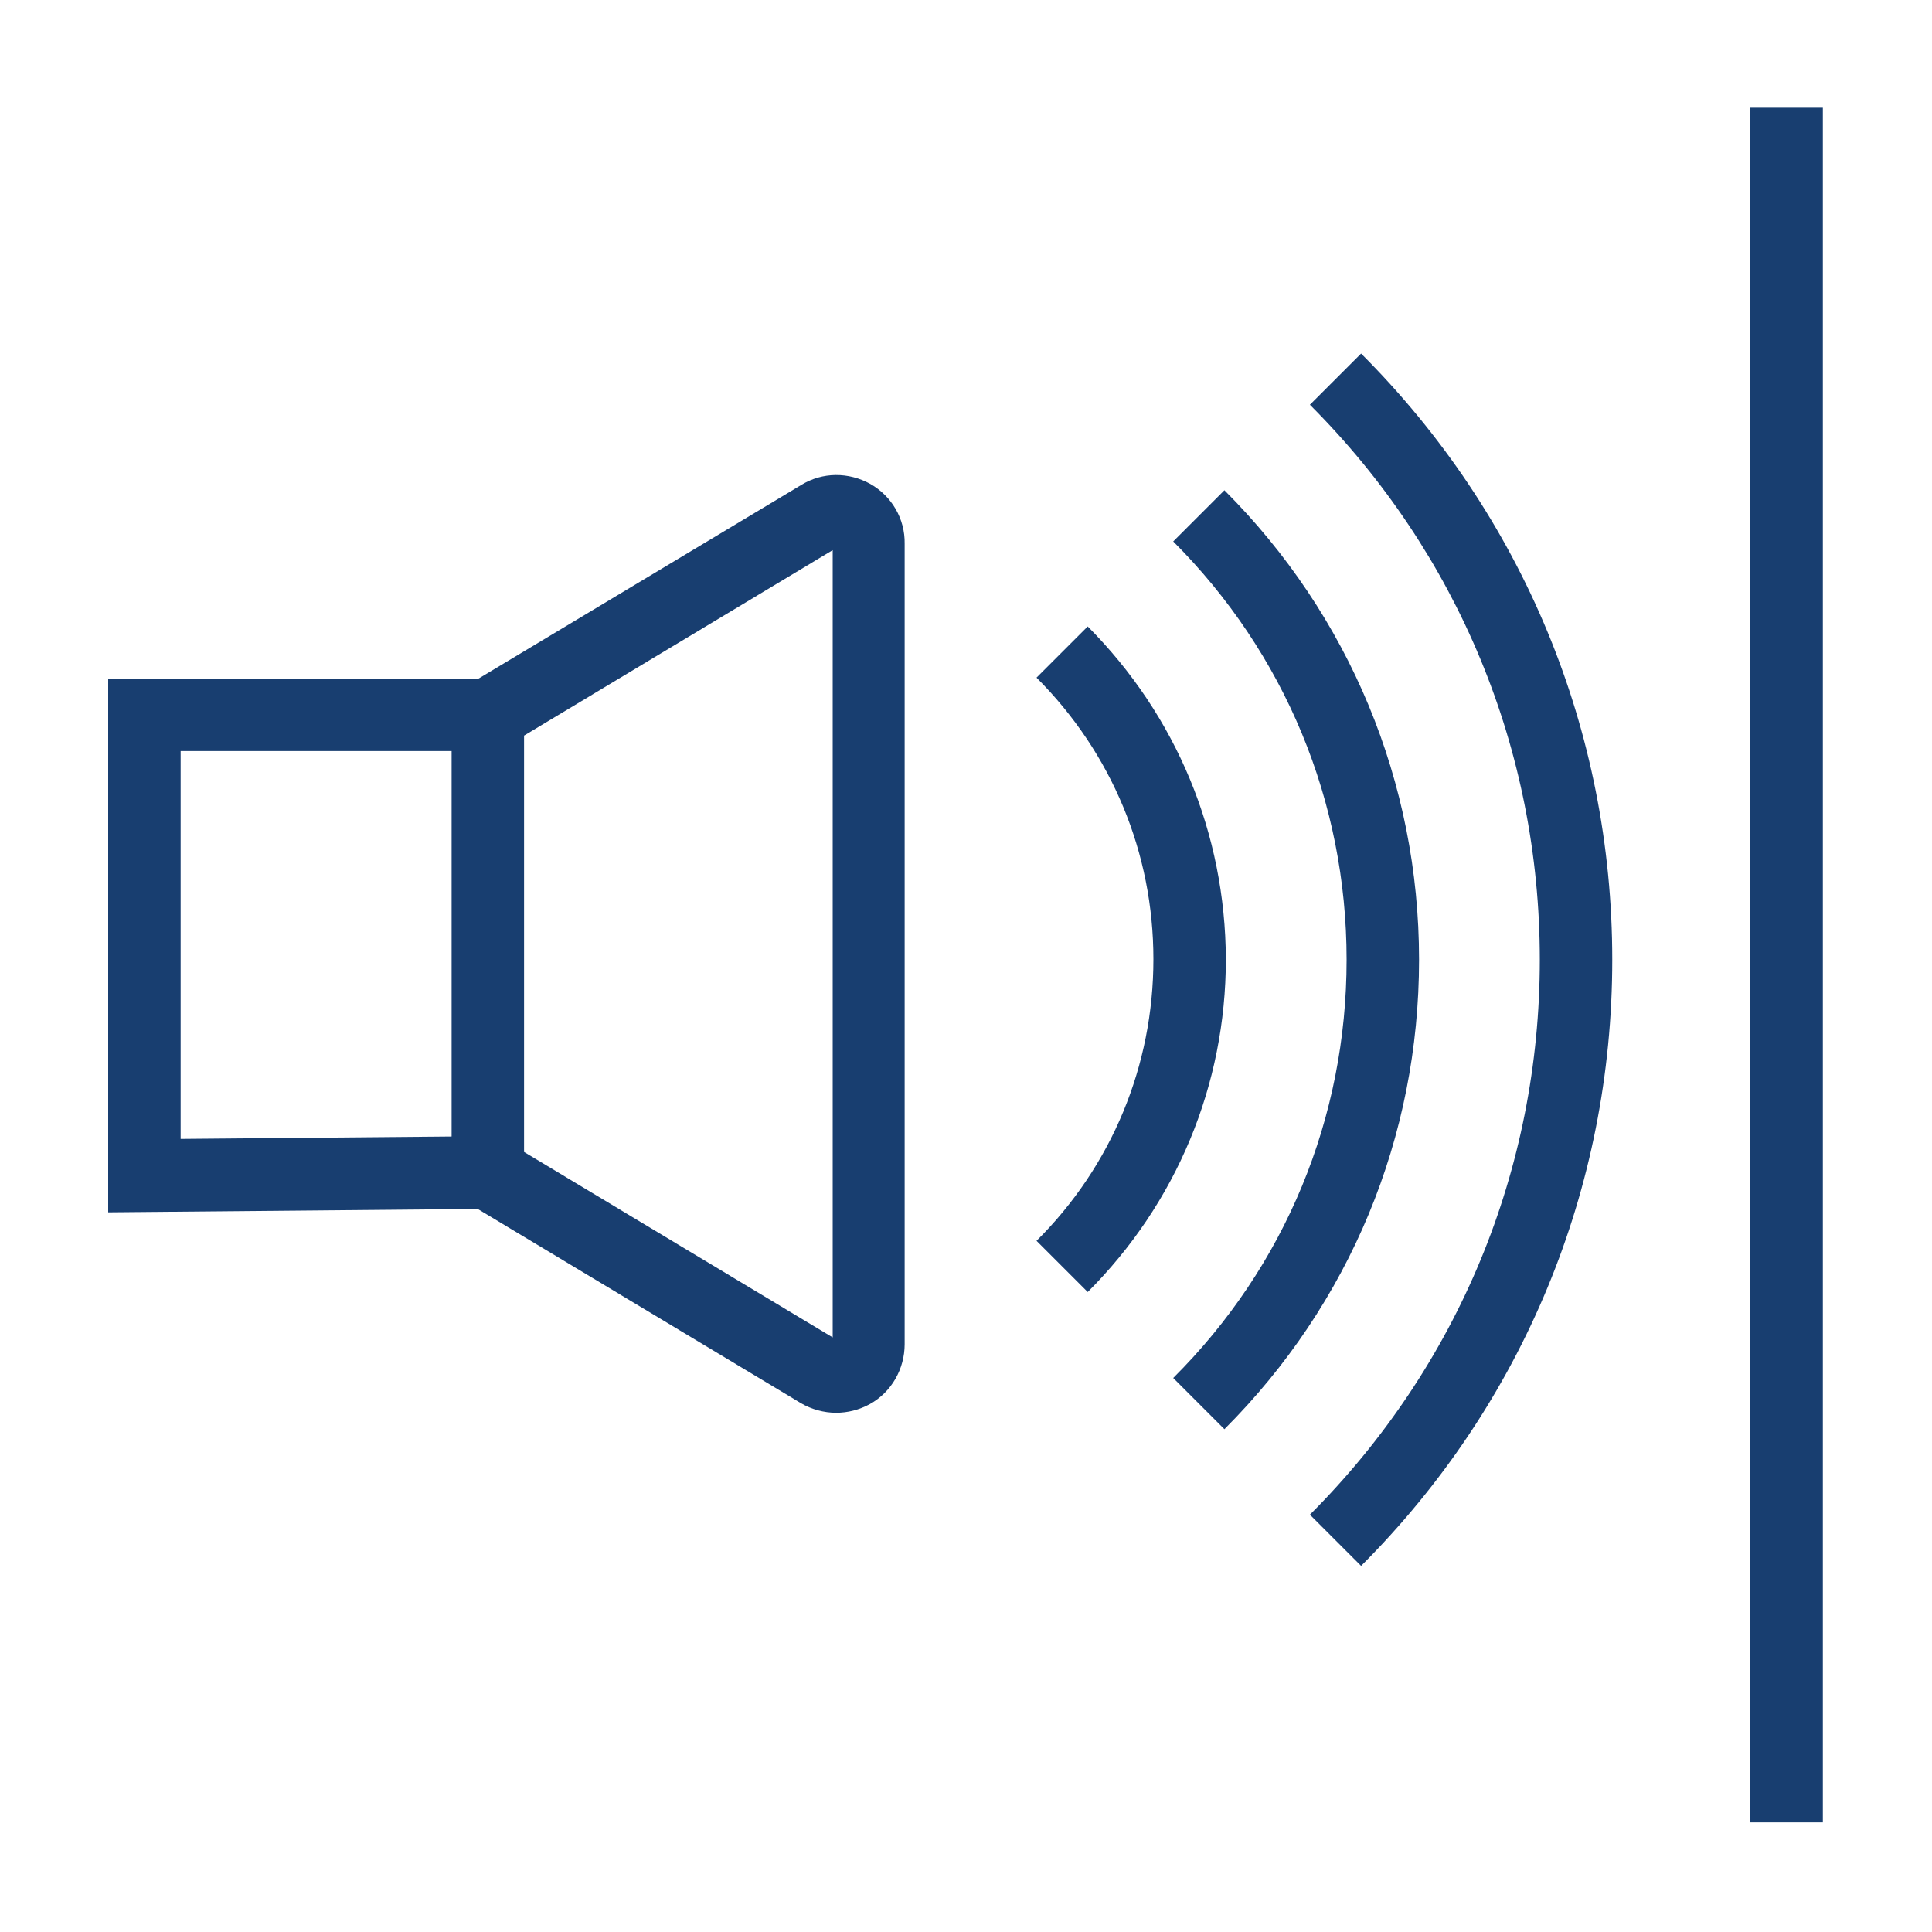
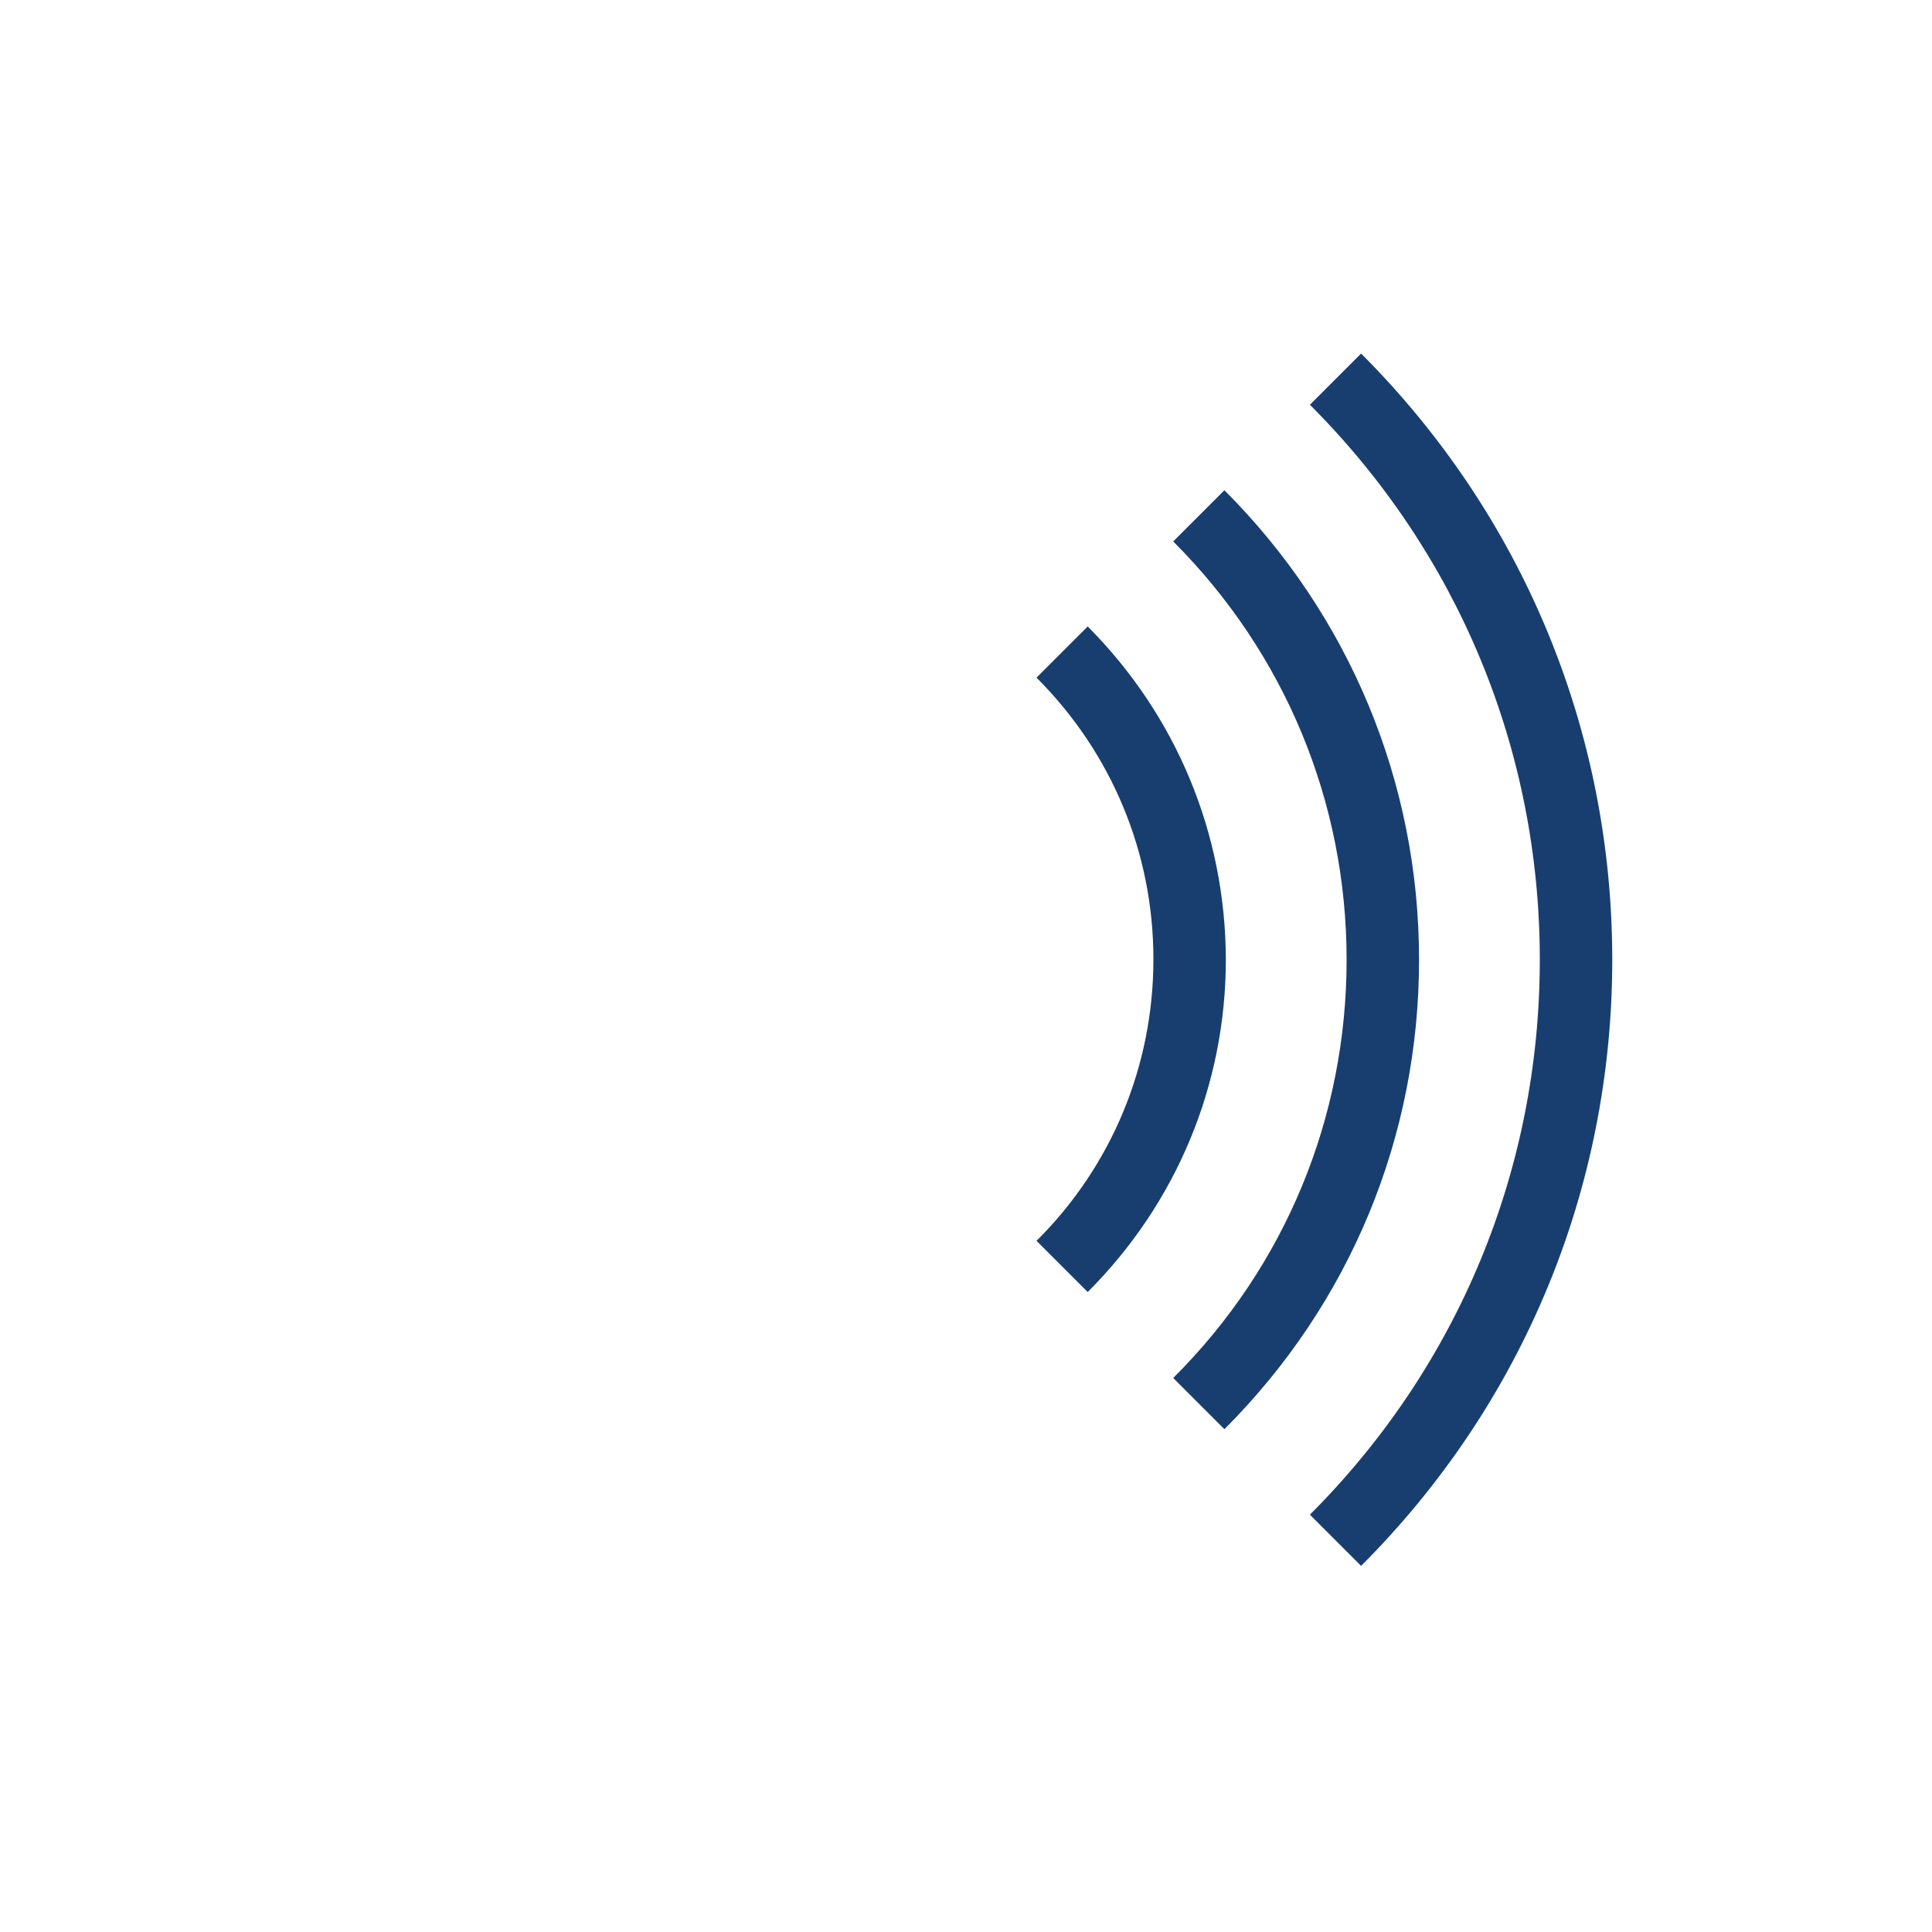
<svg xmlns="http://www.w3.org/2000/svg" version="1.1" id="Ebene_1" x="0px" y="0px" viewBox="0 0 400 400" style="enable-background:new 0 0 400 400;" xml:space="preserve">
  <style type="text/css">
	.st0{fill:#183E70;}
	.st1{display:none;fill:#193E71;stroke:#193E71;stroke-width:3;stroke-miterlimit:10;}
	.st2{display:none;}
	.st3{display:inline;fill:#193E71;}
</style>
  <g>
    <path class="st0" d="M271.2,83.8c30.7,30.7,47.6,71.5,47.6,114.9s-16.9,84.2-47.6,114.9l10.6,10.6c33.5-33.5,52-78.1,52-125.5   c0-47.4-18.5-92-52-125.5L271.2,83.8z" />
    <path class="st0" d="M253.5,101.5l-10.6,10.6c23.1,23.1,35.9,53.9,35.9,86.6s-12.7,63.5-35.9,86.6l10.6,10.6   c26-26,40.3-60.5,40.3-97.2S279.4,127.4,253.5,101.5z" />
    <path class="st0" d="M225.2,129.7l-10.6,10.6c15.6,15.6,24.2,36.3,24.2,58.3s-8.6,42.8-24.2,58.3l10.6,10.6   c18.4-18.4,28.6-42.9,28.6-68.9C253.7,172.6,243.6,148.2,225.2,129.7z" />
-     <path class="st0" d="M180.2,100.2c-4.5-2.5-9.9-2.5-14.3,0.2l-67,40.2H22.4v110.4l76.5-0.7l66.9,40.2c2.2,1.3,4.8,2,7.3,2   c2.4,0,4.8-0.6,7-1.8c4.5-2.5,7.2-7.3,7.2-12.4V112.6C187.4,107.4,184.6,102.7,180.2,100.2z M37.4,155.5h56.1v79.8l-56.1,0.5V155.5   z M172.4,276.9l-63.9-38.4v-86.2l63.9-38.4V276.9z" />
-     <rect x="362.4" y="22.3" class="st0" width="15" height="355" />
  </g>
-   <path class="st1" d="M316.7,364.8h-44.5c11.4-9.3,18-23,18-38c0-11.8-4.3-23.2-12-32.2c-7.2-8.3-16.8-13.9-27.4-16l0.6-4.5l3.1,0.3  c1,0.3,1.7,0.3,2.4,0.3c3.4,0,6.7-1.1,9.6-3.3l0,0c3.5-2.7,5.6-6.3,6.1-10.5l5.4-40.8c0.7-4-0.4-8.4-3.1-11.8  c-2.7-3.5-6.3-5.6-10.4-6.1l-3.2-0.5l0.8-5.4c0.7-4.7,3.3-6.8,8-6.8h21c3.1,0,5.7-2.6,5.7-5.7c0-3.1-2.6-5.7-5.7-5.7h-21  c-10.8,0-17.9,6.3-19.1,16.8l-4.7,33.6h-25.5V93c0-2.2-1.2-4.1-3.2-5L86,27.5c-1.7-0.8-3.7-0.7-5.3,0.4c-1.6,1-2.5,2.7-2.5,4.7  v337.6c0,0,0,0.1,0,0.2c0,0,0,0.1,0,0.2c0,3.2,2.6,5.8,5.8,5.8h232.8c3.2,0,5.8-2.6,5.8-5.8C322.5,367.4,319.9,364.8,316.7,364.8z   M253,263.2l6.9-49.9l3.2,0.5c1.5,0.3,2.6,0.9,3.2,1.8c0.7,1,1,2.2,0.9,3.6l-5.6,40.6v0.1c-0.1,1.2-0.8,2.3-1.8,3.1  c-1,0.7-2.2,1-3.5,0.9L253,263.2z M136.4,337.3V325h55.7c0,0.6,0,1.3,0,1.9c0,14.9,6.6,28.7,17.9,37.9h-61.3  c1.2-2.6,1.9-5.6,1.9-8.5C150.7,347.7,144.7,339.8,136.4,337.3z M112.8,364.9H89.2V41.2l120.7,55.3v132.2h-47.4  c-10,0-18.2,8.2-18.2,18.2v39.5c-11.1,2.5-19,12.2-19,23.8V323h-15.7c-3.1,0-5.7,2.6-5.7,5.7c0,3.1,2.6,5.7,5.7,5.7h15.6v3.1  c-8.4,2.4-14.3,10.2-14.3,19C110.9,359.4,111.5,362.2,112.8,364.9z M239.6,277.9c-6.4,0.2-12.8,1.7-18.6,4.3v-24.4h21.4L239.6,277.9  z M155.4,285.7v-27.8h54.5v27.8H155.4z M136.4,313.8v-3.5c0-7,5.4-12.8,12.2-13.3h53.8c-3.8,4.9-6.6,10.7-8.3,16.8H136.4z   M243.9,246.6h-88.5c0.2-3.4,2.7-6,6-6.4h83.2L243.9,246.6z M131,347.7c2.3,0,4.5,0.9,6.1,2.5c1.6,1.6,2.5,3.8,2.5,6.1  c0,4.3-3.3,8-7.6,8.5h-2.1c-4.3-0.5-7.6-4.2-7.6-8.5C122.3,351.6,126.2,347.7,131,347.7z M241.2,289.2c10.1,0,19.6,3.9,26.7,11  c7.1,7.1,11,16.6,11,26.7c0,20.8-16.9,37.8-37.8,37.8c-20.8,0-37.8-16.9-37.8-37.8C203.5,306.1,220.4,289.2,241.2,289.2z" />
  <g class="st2">
    <path class="st3" d="M367.1,22.9h-14.4v354.6h14.4V22.9z" />
    <path class="st3" d="M294.5,283.3c0,0-0.9-0.4-2.2-1.1c2.2-2.2,5.1-5.4,8.8-8.9c11.1-11.1,16.7-18.8,20-34.3   c1-6.8,1.5-14.3,1.1-18.8c-3.3-23.3-15.5-39.9-35.5-51c-8.9-4.4-17.7-6.6-26.6-6.6c1.1-2.2,1.9-4.8,2.4-6.9   c0.7-3.3,0.7-5.4,0.9-9.7c1.1-0.2,2.2-0.5,4.4-1.1c22.2-6.6,36.6-21.1,41-43.2c5.5-27.7-13.3-54.3-39.9-61   c-11.1-2.2-21.1-1.1-31,2.2c-0.7,0.3-0.6,0.1-1.9,0.8c0,0-0.6-0.8-1.4-1.9c-10-11.1-23.3-16.6-37.7-17.7c-13.3-1.1-26.6,0-38.8,6.6   c-19.9,11.1-32.1,27.7-35.5,51c-0.7,4.9-0.3,8.8,0,12.2c0.2,2.2,0.6,4.2,1.1,6.6c3.3,15.5,11.1,27.7,23.3,37.7   c2.2,2.2,3.3,3.3,5.5,5.5c-1.1,0-1.1,1.1-2.2,1.1c-12.2,6.6-21.1,15.5-25.5,28.8c-1.1,3.3-1.9,6.7-2.2,10c-0.3,3.5-0.2,5.5,0,10   c0.1,2.7,0.7,5.4,1.1,7.8c2.2,8.9,6.6,15.5,12.2,21.1c-1.1,5.5-1.1,12.2,0,17.7c4.4,22.2,18.8,36.6,41,43.2   c1.2,0.3,3.2,0.8,4.4,1.1c0,3.3-0.1,6.5,0.3,8.9c0.7,3.7,1.5,5.9,3,8.9c-11.1,4.4-17.7,13.3-21.1,24.4c-3.3,0-61,0-64.3,0   c-4.4,0-7.8,3.3-7.8,7.8c0,4.4,3.3,7.8,7.8,7.8c4.4,0,65.4,0,69.8,0c5.5,0,8.3-2.4,8.9-7.8c1.1-10.4,10-19.3,18.8-18.8   c0.6,0,1.1,0.6,2.2,1.1c4.4,2.2,8.9,3.3,13.3,3.3s7.8-3.3,7.8-6.6c0-4.4-3.3-7.6-7.8-7.8c-8.9,0-15.5-6.6-15.5-15.5   c0-8.9,6.6-15.5,15.5-15.5c4.4,0,7-3.1,6.6-7.8c-0.4-4.5-3.3-6.6-7.8-6.6c-8.9,0-16.6,3.3-22.2,11.1c-1.1,1.1-2.2,1.1-3.3,1.1   c-19.9-3.3-36.6-21.1-35.5-41c1.1-21.1,19.9-38.8,41-37.7c3.3,0,6.6,1.1,11.1,2.2c4.4,1.1,7.8,0,10-3.3c1.1-2.2,1.4-6.5-2.2-8.9   c-0.5-0.2-0.9-0.7-2.2-1.1c-10-3.3-21.1-4.4-31-2.2c-15.5,3.3-27.7,13.3-34.4,26.6c-5.5-10-6.6-23.3-1.1-34.4   c8.9-16.6,27.7-23.3,45.4-15.5c4.4,2.2,8.9,0,11.1-3.3c1.1-4.4,0-7.8-5.5-10c-5.5-2.2-12.2-3.3-18.8-4.4c-1.1,0-2.2,0-3.3-1.1   c-7.8-5.5-15.5-11.1-21.1-18.8c-13.3-16.6-15.5-36.6-5.5-55.4c10-17.7,29.9-27.7,51-26.6c17.7,1.1,29.9,8.9,37.7,24.4   c2.2,4.4,4.4,8.9,6.6,14.4c2.2,4.4,5.5,6.6,10,4.4c3.3-1.1,5.5-5.5,3.3-10c-1.1-3.3-2.2-5.5-3.3-7.8s-3.3-6.6-3.3-6.6   c3.3-1.1,6.6-2.2,11.1-2.2c21.1-1.1,39.9,16.6,41,37.7c1.1,19.9-15.5,37.7-35.5,41c-1.1,0-2.2,0-3.3-1.1   c-5.5-6.6-13.1-10.1-22.2-11.1c-4.3-0.5-7.8,3.3-7.8,6.6c0,4.4,3,7.5,6.6,7.8c8.8,0.3,15.5,6.6,15.5,15.5c0,8.9-6.6,15.5-15.5,15.5   c-4.4,0-7.8,3.3-7.8,7.8c0,4.4,3.3,6.6,7.8,6.6c4.4,0,7.8-1.1,11.1-2.2c6.6-2.2,10-1.1,19.9,0c15.5,2.2,28.8,11.1,37.7,25.5   c10,17.7,7.8,38.8-5.5,55.4c-5.5,7.8-13.3,13.3-21.1,18.8c-0.8,0.5-1.8,1.1-3.3,1.1c-6.6,0.2-13.3,1.1-18.8,4.4   c-4.4,2.2-6.6,5.5-5.5,10c2.2,4.4,5.5,5.5,11.1,3.3c17.7-6.6,36.6,0,45.4,15.5c11.1,21.1-5.3,49.3-25.5,51c-2.2,0-4.4,0-5.5,0   c-38.8,0-77.6,0-117.5,0c-1.1,0-104.2,0-113,0c-7.8,0-11.1,3.3-11.1,7.8c0,3.3,3.3,6.6,7.8,6.6c1.1,0,113,0,113,0   c38.8,0,80.9,0,119.7,0c12.2,0,23.4-2.8,32.3-10.6c7.8-6.6,12.3-14.5,15.4-26c3.3-14.4,0-24.4-1.1-27.7   C316.7,299.9,306.7,289.9,294.5,283.3z" />
  </g>
</svg>